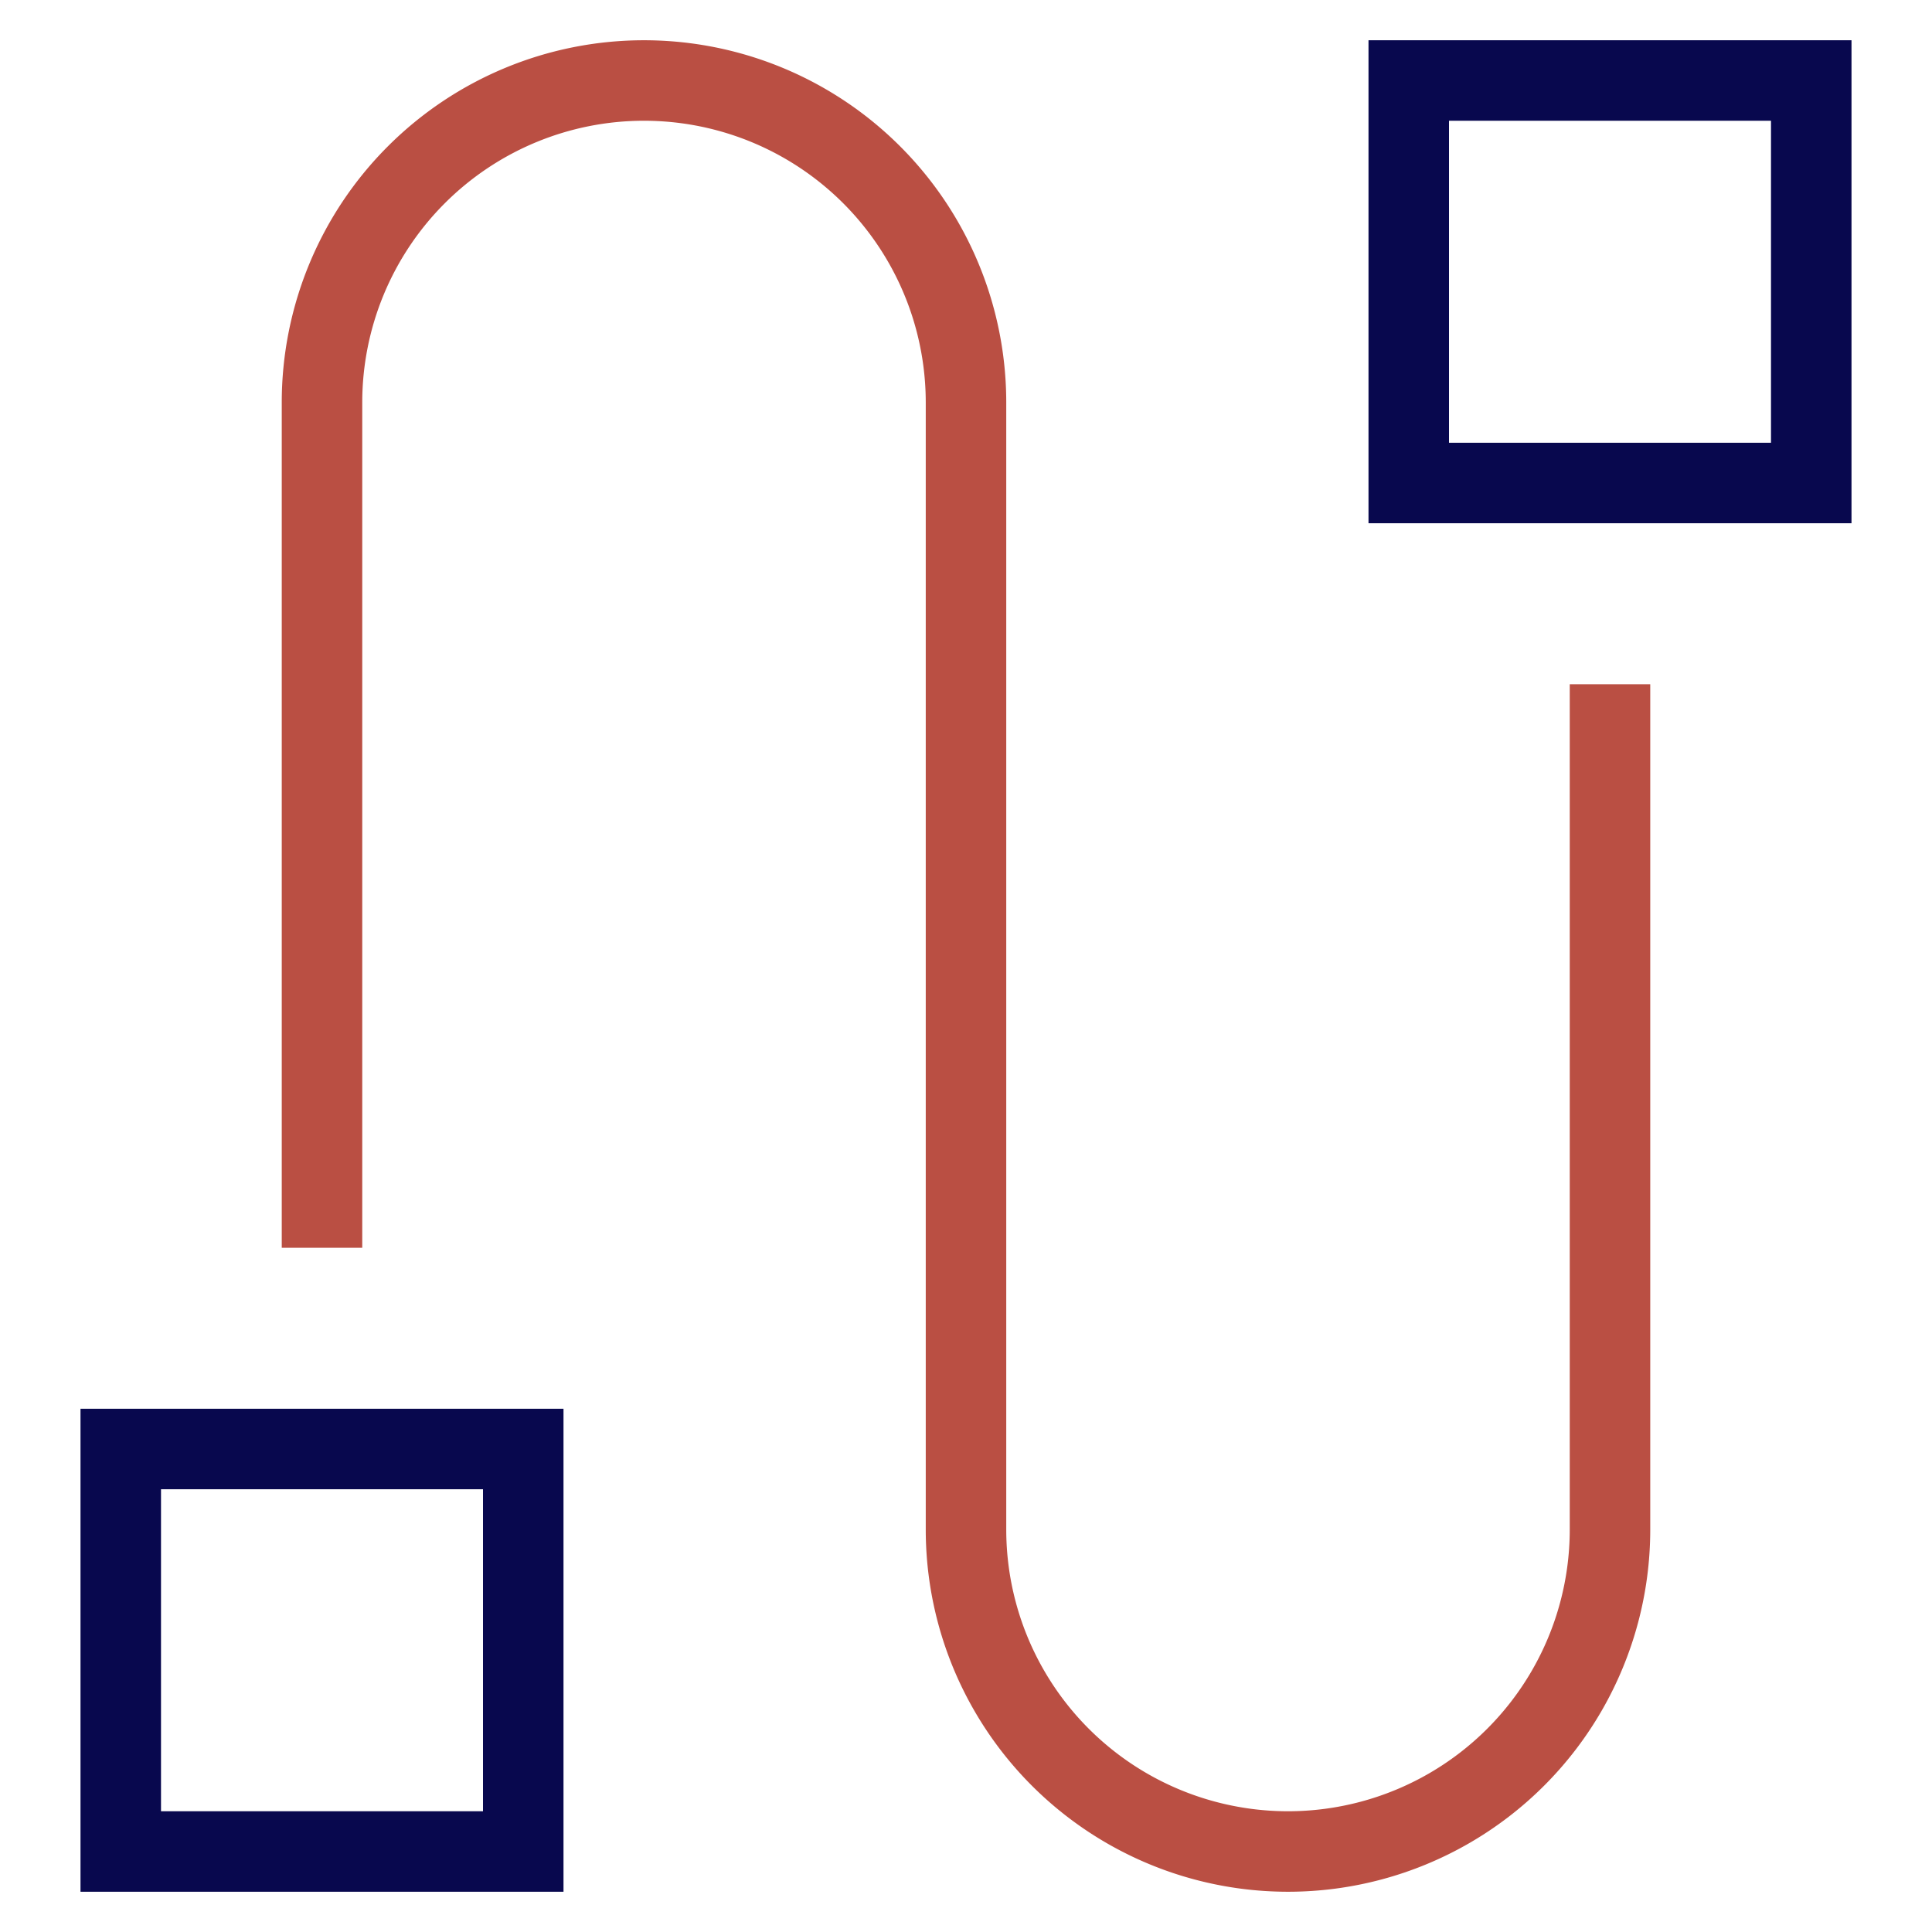
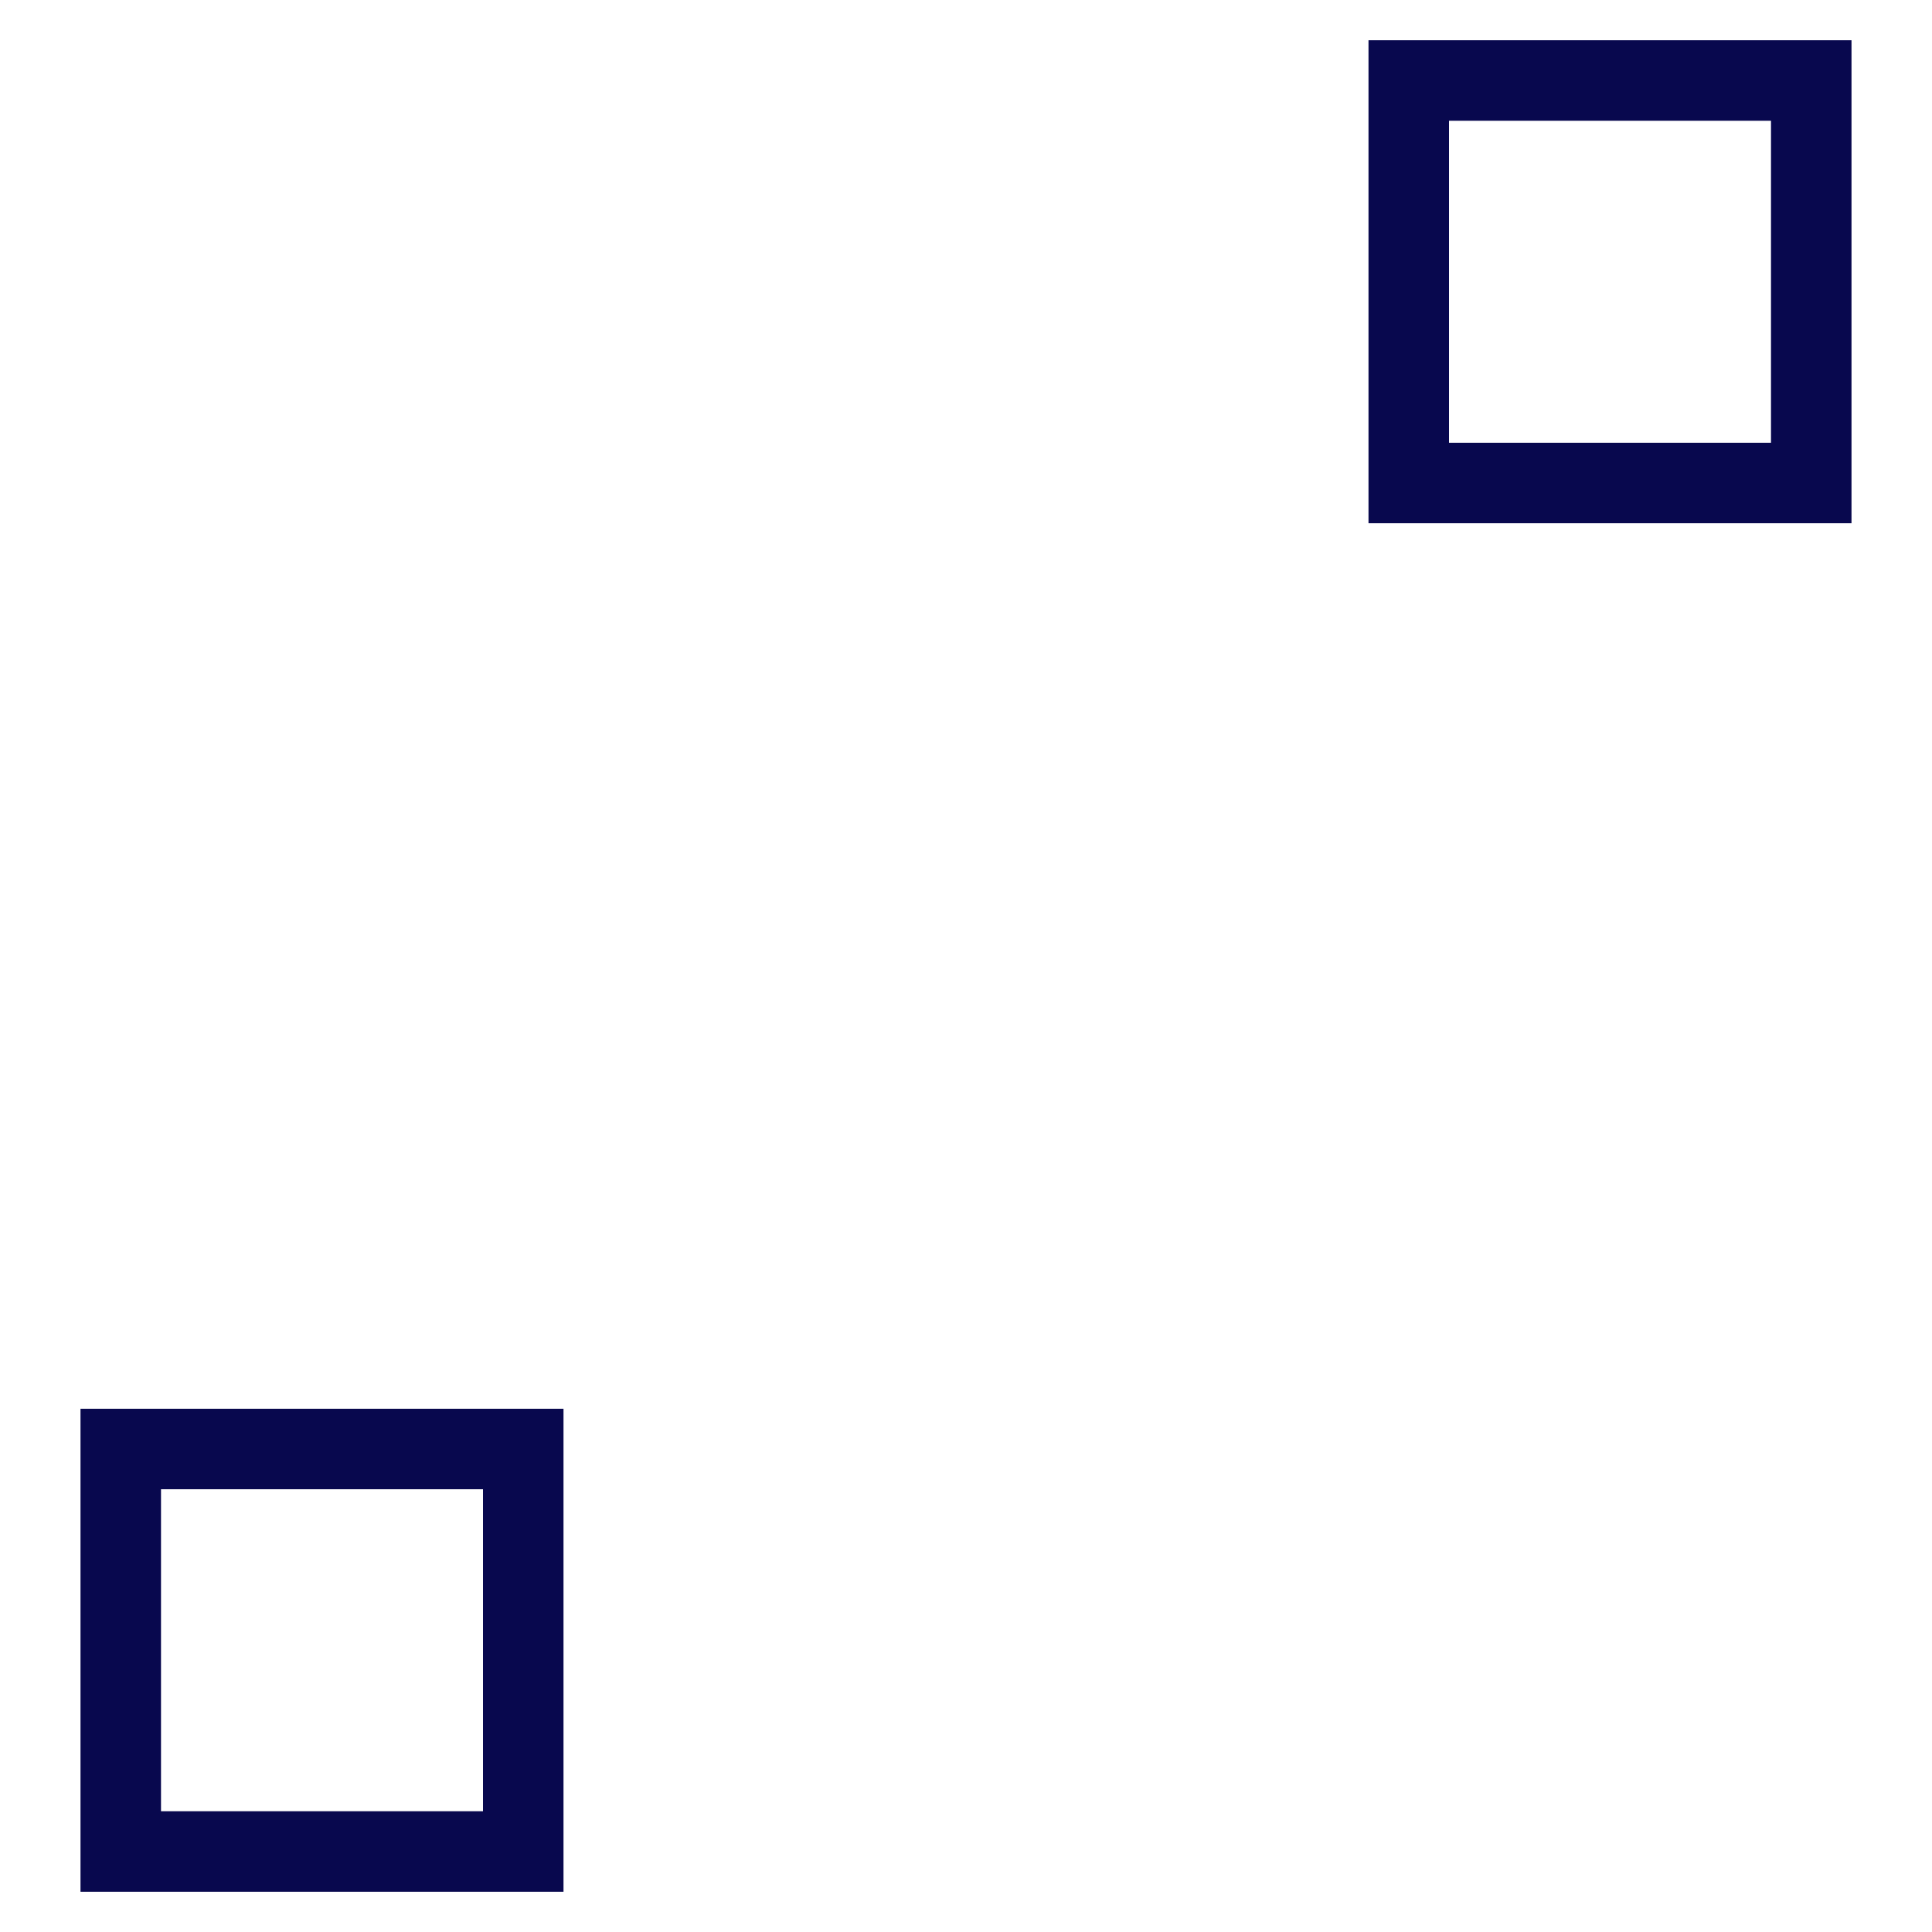
<svg xmlns="http://www.w3.org/2000/svg" width="48" height="48" viewBox="0 0 48 48">
  <g class="nc-icon-wrapper" fill="#08084e" stroke-linecap="square" stroke-linejoin="miter" stroke-miterlimit="10">
-     <path d="M8,30V10a8,8,0,0,1,8-8h0a8,8,0,0,1,8,8V38a8,8,0,0,0,8,8h0a8,8,0,0,0,8-8V18" fill="none" stroke="#ba4f43" stroke-width="2" data-color="color-2" />
    <rect x="3" y="36" width="10" height="10" fill="none" stroke="#08084e" stroke-width="2" />
    <rect x="35" y="2" width="10" height="10" fill="none" stroke="#08084e" stroke-width="2" />
  </g>
</svg>